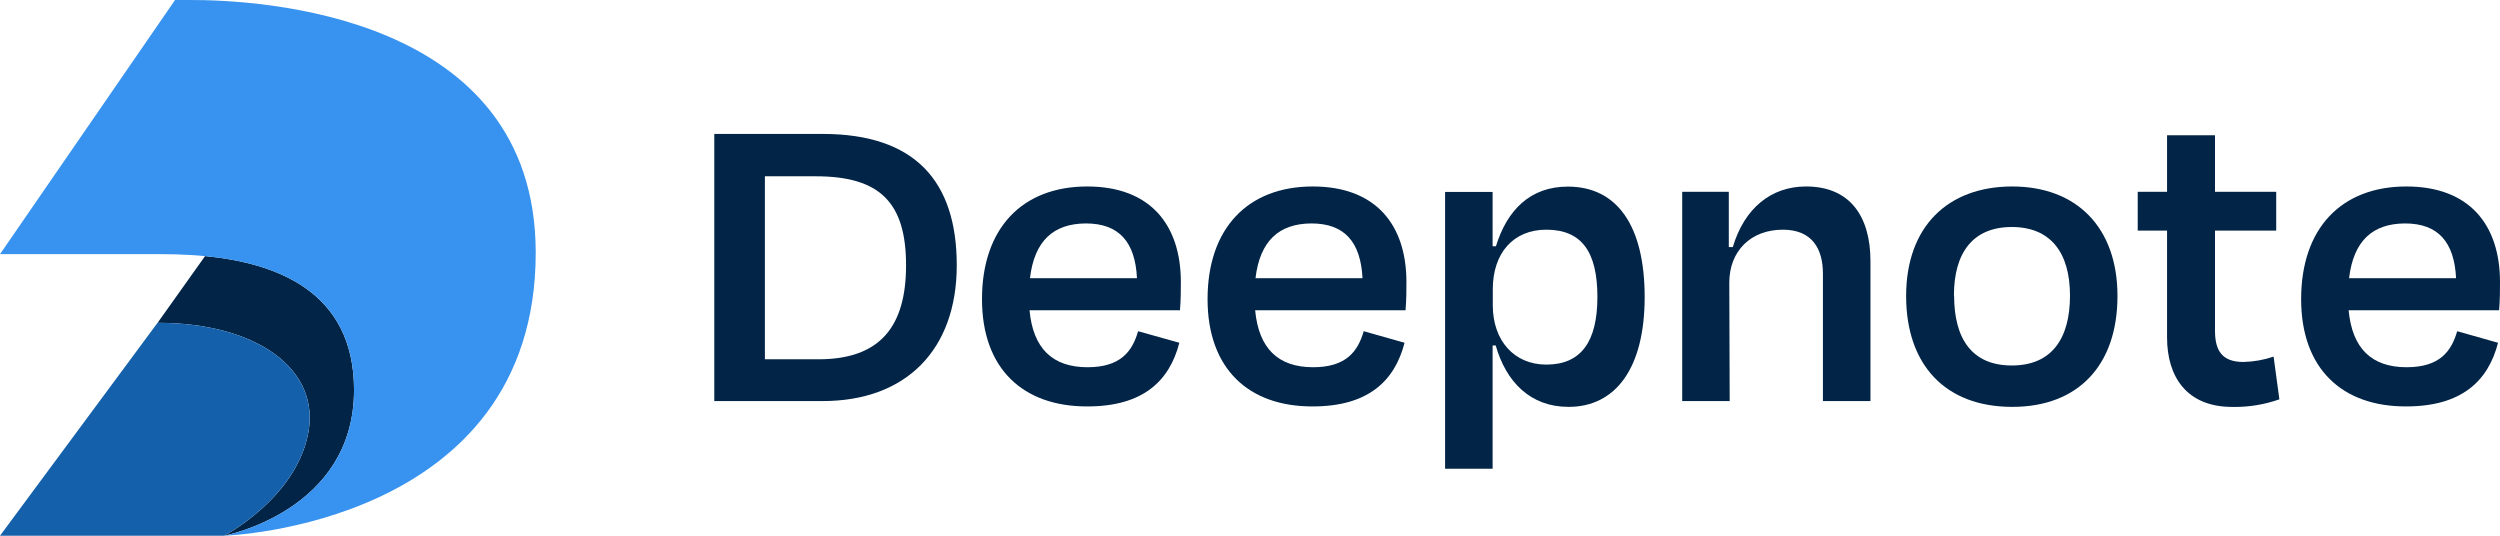
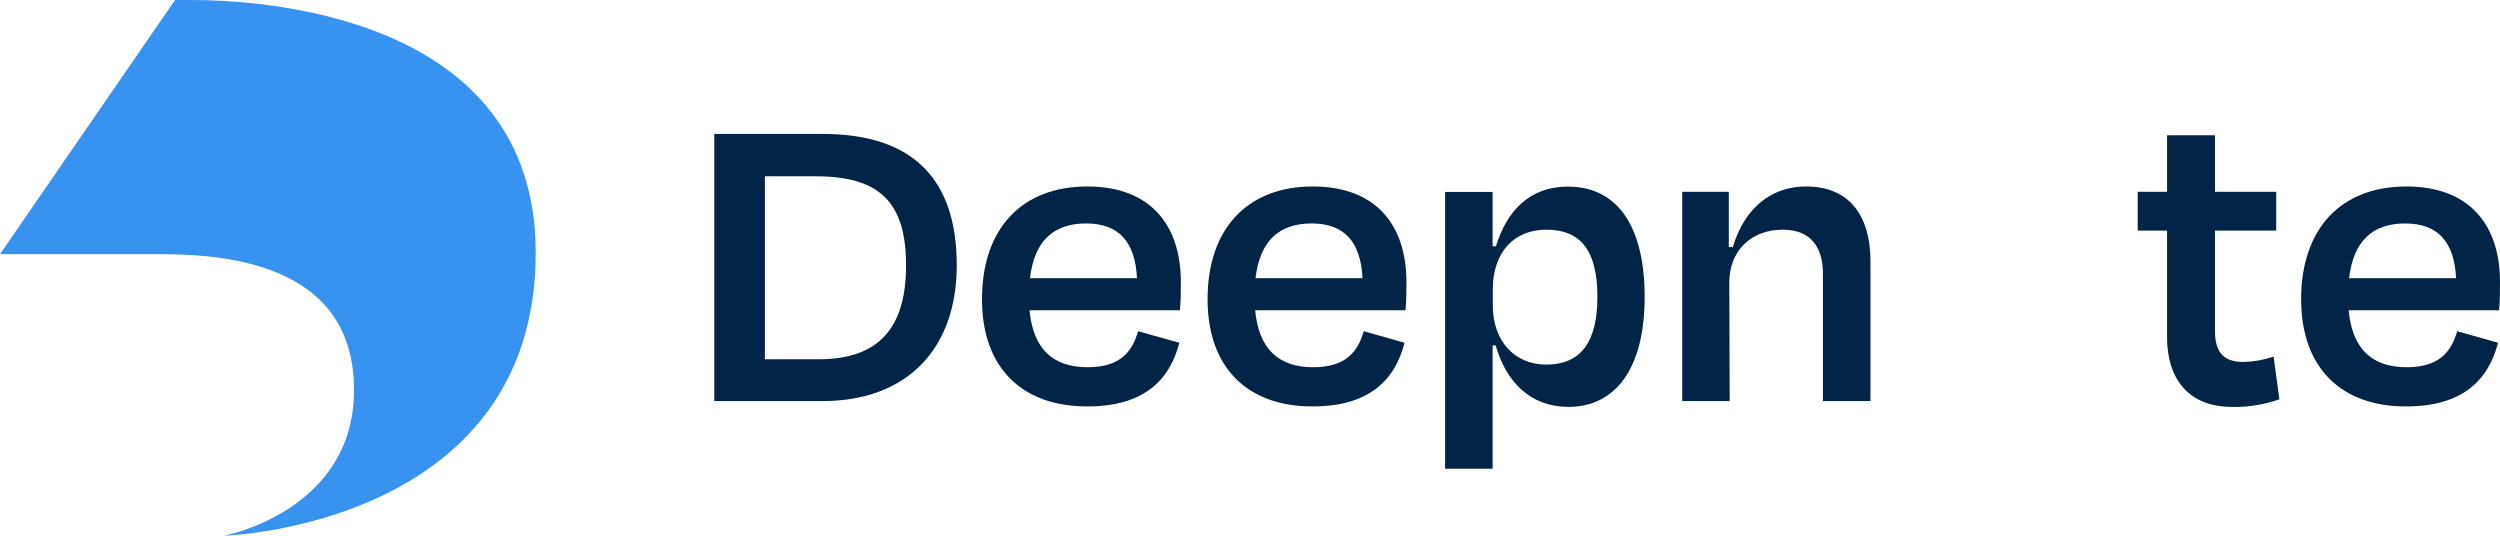
<svg xmlns="http://www.w3.org/2000/svg" width="560" height="120" viewBox="0 0 560 120" fill="none">
  <path d="M160 30H184.27C204.865 30 214.313 40.48 214.313 59.42C214.313 78.36 202.957 89.84 184.27 89.84H160V30ZM171.336 39.48V80.48H183.371C197.354 80.48 202.957 72.9 202.957 59.43C202.957 45.37 197.095 39.49 182.772 39.49L171.336 39.48Z" fill="#012447" />
  <path d="M219.967 67.01C219.967 51.15 228.956 41.77 243.538 41.77C257.66 41.77 264.512 50.35 264.512 63.21C264.512 65.01 264.512 67.1 264.312 69.5H230.614C231.403 77.98 235.687 82.26 243.598 82.26C251.058 82.26 253.645 78.67 254.934 74.19L264.172 76.78C261.985 85.26 256.122 91.04 243.588 91.04C229.215 91.08 219.967 82.66 219.967 67.01ZM230.713 62.32H254.684C254.294 54.24 250.689 50.05 243.248 50.05C235.977 50.08 231.702 53.94 230.713 62.32Z" fill="#012447" />
  <path d="M270.495 67.01C270.495 51.15 279.484 41.77 294.066 41.77C308.188 41.77 315.04 50.35 315.04 63.21C315.04 65.01 315.04 67.1 314.84 69.5H281.152C281.951 77.98 286.225 82.26 294.136 82.26C301.587 82.26 304.173 78.67 305.472 74.19L314.621 76.78C312.433 85.26 306.56 91.04 294.036 91.04C279.743 91.08 270.495 82.66 270.495 67.01ZM281.231 62.32H305.202C304.803 54.24 301.207 50.05 293.766 50.05C286.505 50.08 282.23 53.94 281.231 62.32Z" fill="#012447" />
  <path d="M351.346 91.14C342.796 91.14 337.363 85.55 335.036 77.38H334.346V105H323.699V43H334.346V55.17H335.086C337.572 47.09 342.746 41.8 351.196 41.8C362.242 41.8 368.405 50.58 368.405 66.54C368.405 82.5 361.893 91.14 351.346 91.14ZM357.818 66.51C357.818 56.33 354.232 51.45 346.372 51.45C339.021 51.45 334.386 56.63 334.386 64.81V68.4C334.386 76.28 339.161 81.67 346.372 81.67C354.132 81.67 357.818 76.58 357.818 66.51V66.51Z" fill="#012447" />
  <path d="M387.451 89.84H376.814V42.97H387.252V55.34H388.151C390.737 46.66 396.7 41.77 404.56 41.77C414.308 41.77 418.983 48.35 418.983 58.53V89.84H408.336V61.32C408.336 55.64 405.849 51.45 399.347 51.45C392.186 51.45 387.362 56.23 387.362 63.31L387.451 89.84Z" fill="#012447" />
-   <path d="M426.973 66.31C426.973 50.85 436.222 41.77 450.744 41.77C465.066 41.77 474.315 50.85 474.315 66.31C474.315 81.77 465.566 91.14 450.744 91.14C435.692 91.14 426.973 81.67 426.973 66.31ZM437.72 66.21C437.72 75.88 441.715 81.87 450.644 81.87C459.573 81.87 463.678 75.87 463.678 66.21C463.678 56.55 459.303 50.85 450.644 50.85C441.985 50.85 437.68 56.53 437.68 66.21H437.72Z" fill="#012447" />
  <path d="M485.421 51.65H478.849V42.97H485.421V30.3H496.158V42.97H509.871V51.65H496.158V74.08C496.158 78.66 497.846 81.08 502.52 81.08C504.823 81.03 507.103 80.626 509.282 79.88L510.581 89.45C507.195 90.645 503.622 91.221 500.033 91.15C489.796 91.15 485.421 84.37 485.421 75.59V51.65Z" fill="#012447" />
  <path d="M515.455 67.01C515.455 51.15 524.444 41.77 539.026 41.77C553.148 41.77 560 50.35 560 63.21C560 65.01 560 67.1 559.8 69.5H526.092C526.891 77.98 531.165 82.26 539.076 82.26C546.526 82.26 549.113 78.67 550.412 74.19L559.561 76.78C557.373 85.26 551.5 91.04 538.976 91.04C524.703 91.08 515.455 82.66 515.455 67.01ZM526.191 62.32H550.162C549.763 54.24 546.167 50.05 538.726 50.05C531.465 50.08 527.19 53.94 526.191 62.32Z" fill="#012447" />
-   <path fill-rule="evenodd" clip-rule="evenodd" d="M35.3 72.31C57.45 72.31 71.94 82.7 69.01 97.24C66.08 111.78 50.2 120 50.2 120C50.2 120 79.3 114.53 79.3 87.36C79.3 65.11 61.64 58.9 45.94 57.36L35.3 72.31Z" fill="#012447" />
  <path fill-rule="evenodd" clip-rule="evenodd" d="M0 56.93L39.21 -1.00265e-05H42.35C57.72 -0.06 120 2.93 120 56.6C120 117.87 50.19 120 50.19 120C50.19 120 79.3 114.53 79.3 87.36C79.3 60.19 52.98 56.93 36.04 56.93H0Z" fill="#3793EF" />
-   <path fill-rule="evenodd" clip-rule="evenodd" d="M69 97.24C71.93 82.7 57.44 72.31 35.29 72.31L0 120H50.19C50.19 120 66.06 111.79 69 97.24Z" fill="#1560AB" />
</svg>